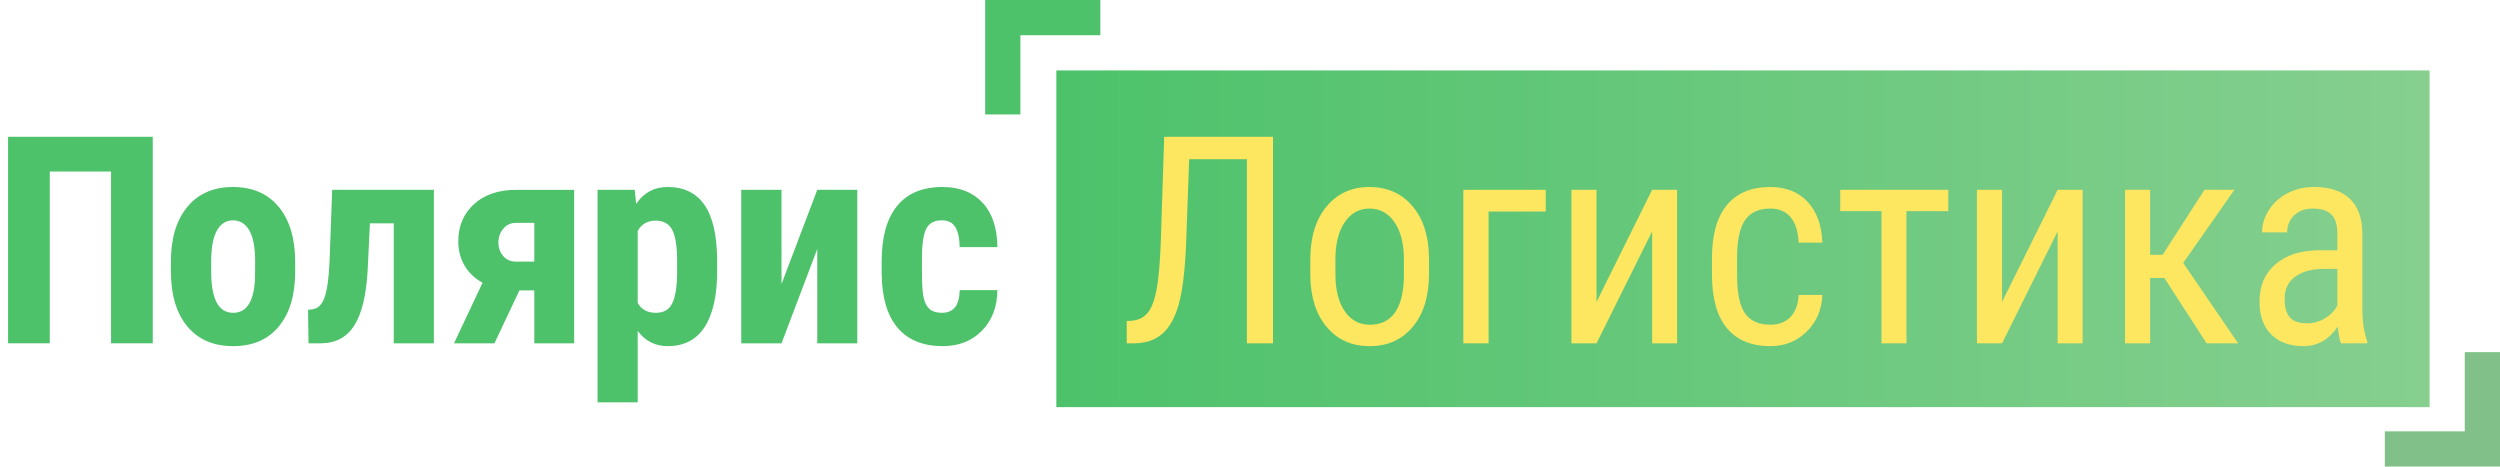
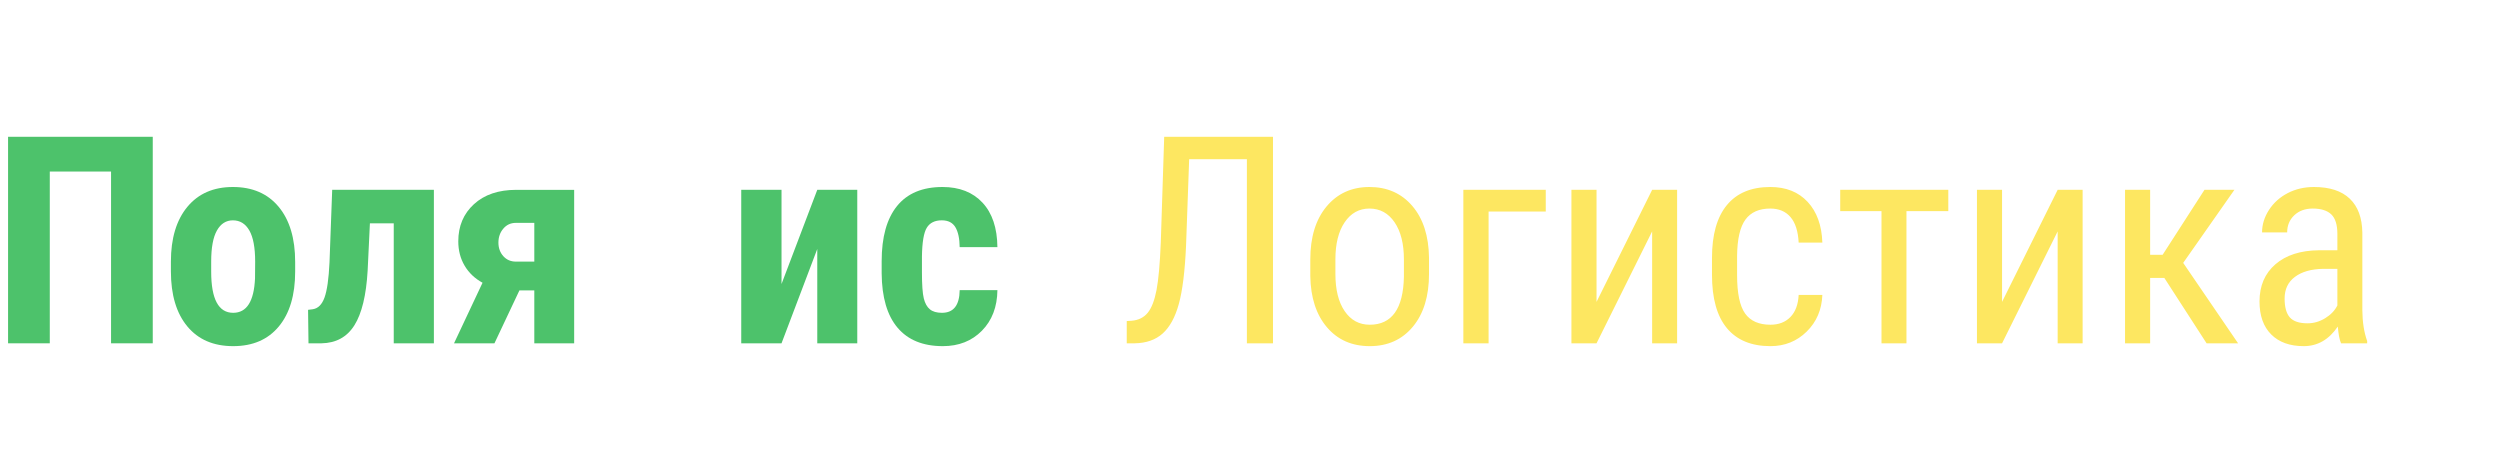
<svg xmlns="http://www.w3.org/2000/svg" width="284px" height="53px" viewBox="0 0 284 53" version="1.1">
  <defs>
    <linearGradient x1="0%" y1="50%" x2="100%" y2="50%" id="linearGradient-1">
      <stop stop-color="#4DC26B" offset="0%" />
      <stop stop-color="#86CF8F" offset="100%" />
    </linearGradient>
  </defs>
  <g id="Page-1" stroke="none" stroke-width="1" fill="none" fill-rule="evenodd">
    <g id="logo" fill-rule="nonzero">
      <g id="polaris_Logo" transform="translate(0, 8)">
-         <rect id="Rectangle-path" fill="url(#linearGradient-1)" x="120" y="0" width="156" height="38.25" />
        <g id="Group" transform="translate(0, 7)" fill="#4DC26B">
          <polygon id="Shape" points="17.353 24 12.616 24 12.616 4.487 5.655 4.487 5.655 24 0.917 24 0.917 0.539 17.353 0.539" />
          <path d="M19.415,14.719 C19.415,12.076 20.038,10.003 21.284,8.499 C22.53,6.995 24.254,6.243 26.456,6.243 C28.68,6.243 30.414,6.995 31.661,8.499 C32.908,10.003 33.53,12.087 33.53,14.751 L33.53,15.863 C33.53,18.516 32.912,20.59 31.677,22.082 C30.442,23.576 28.712,24.322 26.489,24.322 C24.255,24.322 22.517,23.573 21.276,22.074 C20.036,20.576 19.415,18.495 19.415,15.83 L19.415,14.719 Z M23.991,15.863 C23.991,18.978 24.824,20.535 26.489,20.535 C28.025,20.535 28.852,19.236 28.97,16.637 L28.986,14.719 C28.986,13.129 28.766,11.95 28.325,11.182 C27.885,10.414 27.262,10.03 26.456,10.03 C25.683,10.03 25.078,10.414 24.644,11.182 C24.208,11.951 23.991,13.129 23.991,14.719 L23.991,15.863 Z" id="Shape" />
          <path d="M49.289,6.565 L49.289,24 L44.729,24 L44.729,10.368 L42.022,10.368 L41.764,15.75 C41.603,18.543 41.103,20.608 40.265,21.945 C39.427,23.283 38.181,23.967 36.527,24 L35.045,24 L34.997,20.197 L35.513,20.133 C36.125,20.047 36.576,19.602 36.867,18.795 C37.157,17.99 37.345,16.668 37.431,14.832 L37.737,6.565 L49.289,6.565 Z" id="Shape" />
          <path d="M65.225,6.565 L65.225,24 L60.697,24 L60.697,17.99 L59.005,17.99 L56.169,24 L51.577,24 L54.816,17.119 C53.935,16.637 53.255,15.989 52.778,15.178 C52.299,14.367 52.061,13.446 52.061,12.415 C52.061,10.686 52.654,9.278 53.842,8.193 C55.029,7.108 56.632,6.566 58.652,6.566 L65.225,6.566 L65.225,6.565 Z M56.62,12.56 C56.62,13.172 56.806,13.685 57.176,14.099 C57.547,14.512 58.022,14.719 58.602,14.719 L60.697,14.719 L60.697,10.32 L58.586,10.32 C58.017,10.32 57.547,10.537 57.176,10.973 C56.806,11.407 56.62,11.937 56.62,12.56 Z" id="Shape" />
-           <path d="M81.466,15.83 C81.466,18.57 80.996,20.67 80.056,22.131 C79.116,23.592 77.717,24.322 75.859,24.322 C74.441,24.322 73.302,23.748 72.443,22.597 L72.443,30.702 L67.883,30.702 L67.883,6.565 L72.105,6.565 L72.266,8.16 C73.136,6.882 74.323,6.243 75.827,6.243 C77.685,6.243 79.084,6.92 80.024,8.273 C80.964,9.626 81.445,11.7 81.466,14.493 L81.466,15.83 Z M76.922,14.687 C76.922,13 76.736,11.808 76.366,11.11 C75.995,10.412 75.369,10.063 74.489,10.063 C73.554,10.063 72.872,10.455 72.443,11.239 L72.443,19.409 C72.851,20.161 73.544,20.536 74.522,20.536 C75.424,20.536 76.05,20.155 76.399,19.392 C76.748,18.629 76.922,17.442 76.922,15.83 L76.922,14.687 Z" id="Shape" />
          <polygon id="Shape" points="92.842 6.565 97.386 6.565 97.386 24 92.842 24 92.842 13.285 88.781 24 84.205 24 84.205 6.565 88.781 6.565 88.781 17.264" />
          <path d="M107.006,20.535 C108.326,20.535 108.998,19.677 109.02,17.957 L113.306,17.957 C113.285,19.859 112.699,21.395 111.549,22.566 C110.399,23.737 108.917,24.322 107.102,24.322 C104.857,24.322 103.144,23.624 101.962,22.227 C100.78,20.83 100.179,18.774 100.157,16.056 L100.157,14.67 C100.157,11.931 100.74,9.842 101.905,8.402 C103.071,6.963 104.792,6.243 107.07,6.243 C108.992,6.243 110.507,6.837 111.613,8.023 C112.719,9.211 113.284,10.894 113.305,13.075 L109.019,13.075 C109.008,12.097 108.847,11.346 108.536,10.819 C108.225,10.292 107.709,10.029 106.989,10.029 C106.194,10.029 105.625,10.311 105.281,10.875 C104.937,11.438 104.755,12.532 104.733,14.153 L104.733,15.926 C104.733,17.344 104.802,18.334 104.943,18.899 C105.082,19.462 105.313,19.877 105.635,20.139 C105.958,20.404 106.414,20.535 107.006,20.535 Z" id="Shape" />
        </g>
      </g>
-       <polygon id="Shape" fill="#81C189" points="279.999 40 284 40 284 53 270.916 53 270.916 49 279.999 49" />
-       <polygon id="Shape" fill="#4DC26B" points="115.917 13 111.916 13 111.916 0 125 0 125 4 115.917 4" />
    </g>
    <path d="M144.612,15.539 L144.612,39 L141.647,39 L141.647,18.085 L135.089,18.085 L134.734,27.946 C134.605,30.825 134.332,33.022 133.913,34.537 C133.494,36.051 132.881,37.168 132.076,37.888 C131.27,38.608 130.212,38.979 128.901,39 L127.999,39 L127.999,36.47 L128.547,36.438 C129.331,36.374 129.943,36.07 130.384,35.528 C130.824,34.985 131.157,34.123 131.383,32.941 C131.608,31.76 131.77,29.955 131.866,27.527 L132.253,15.539 L144.612,15.539 Z M148.85,29.477 C148.85,26.942 149.465,24.936 150.695,23.459 C151.925,21.982 153.549,21.243 155.569,21.243 C157.588,21.243 159.213,21.963 160.443,23.402 C161.673,24.842 162.304,26.802 162.336,29.284 L162.336,31.121 C162.336,33.645 161.724,35.643 160.5,37.115 C159.275,38.586 157.642,39.322 155.601,39.322 C153.582,39.322 151.962,38.608 150.743,37.179 C149.524,35.75 148.893,33.817 148.85,31.378 L148.85,29.477 Z M151.702,31.121 C151.702,32.915 152.053,34.324 152.757,35.35 C153.461,36.376 154.409,36.889 155.601,36.889 C158.115,36.889 159.409,35.074 159.484,31.443 L159.484,29.477 C159.484,27.694 159.13,26.284 158.421,25.247 C157.712,24.211 156.761,23.692 155.569,23.692 C154.398,23.692 153.461,24.211 152.757,25.247 C152.053,26.284 151.702,27.688 151.702,29.461 L151.702,31.121 Z M175.598,24.031 L169.104,24.031 L169.104,39 L166.236,39 L166.236,21.565 L175.598,21.565 L175.598,24.031 Z M187.683,21.565 L190.519,21.565 L190.519,39 L187.683,39 L187.683,26.287 L181.366,39 L178.514,39 L178.514,21.565 L181.366,21.565 L181.366,34.295 L187.683,21.565 Z M201.121,36.889 C202.066,36.889 202.824,36.596 203.393,36.011 C203.962,35.426 204.274,34.59 204.328,33.505 L207.019,33.505 C206.954,35.181 206.361,36.57 205.238,37.671 C204.115,38.772 202.743,39.322 201.121,39.322 C198.962,39.322 197.316,38.643 196.182,37.284 C195.049,35.925 194.482,33.903 194.482,31.217 L194.482,29.3 C194.482,26.668 195.046,24.667 196.174,23.298 C197.302,21.928 198.946,21.243 201.105,21.243 C202.888,21.243 204.303,21.807 205.351,22.935 C206.398,24.063 206.954,25.604 207.019,27.56 L204.328,27.56 C204.263,26.271 203.954,25.304 203.401,24.659 C202.848,24.015 202.083,23.692 201.105,23.692 C199.837,23.692 198.897,24.109 198.285,24.941 C197.673,25.774 197.356,27.141 197.334,29.042 L197.334,31.266 C197.334,33.317 197.638,34.768 198.245,35.616 C198.852,36.465 199.811,36.889 201.121,36.889 Z M221.327,23.982 L216.574,23.982 L216.574,39 L213.738,39 L213.738,23.982 L209.049,23.982 L209.049,21.565 L221.327,21.565 L221.327,23.982 Z M233.75,21.565 L236.586,21.565 L236.586,39 L233.75,39 L233.75,26.287 L227.434,39 L224.582,39 L224.582,21.565 L227.434,21.565 L227.434,34.295 L233.75,21.565 Z M245.868,31.572 L244.256,31.572 L244.256,39 L241.404,39 L241.404,21.565 L244.256,21.565 L244.256,28.945 L245.674,28.945 L250.428,21.565 L253.828,21.565 L248.011,29.864 L254.247,39 L250.669,39 L245.868,31.572 Z M265.945,39 C265.773,38.624 265.649,37.99 265.574,37.099 C264.564,38.581 263.275,39.322 261.707,39.322 C260.128,39.322 258.895,38.879 258.009,37.993 C257.123,37.107 256.68,35.858 256.68,34.247 C256.68,32.474 257.281,31.067 258.484,30.025 C259.688,28.983 261.336,28.451 263.431,28.43 L265.526,28.43 L265.526,26.577 C265.526,25.535 265.295,24.793 264.833,24.353 C264.371,23.913 263.667,23.692 262.722,23.692 C261.863,23.692 261.165,23.948 260.627,24.458 C260.09,24.968 259.822,25.615 259.822,26.399 L256.97,26.399 C256.97,25.508 257.233,24.656 257.759,23.845 C258.286,23.034 258.995,22.398 259.886,21.936 C260.778,21.474 261.771,21.243 262.867,21.243 C264.65,21.243 266.007,21.686 266.936,22.573 C267.865,23.459 268.34,24.75 268.362,26.448 L268.362,35.246 C268.373,36.588 268.555,37.754 268.91,38.742 L268.91,39 L265.945,39 Z M262.142,36.728 C262.84,36.728 263.506,36.535 264.14,36.148 C264.774,35.761 265.236,35.278 265.526,34.698 L265.526,30.541 L263.915,30.541 C262.561,30.562 261.492,30.865 260.708,31.451 C259.924,32.036 259.532,32.855 259.532,33.908 C259.532,34.896 259.73,35.614 260.128,36.059 C260.525,36.505 261.197,36.728 262.142,36.728 Z" id="Логистика" fill="#FDE761" />
  </g>
</svg>